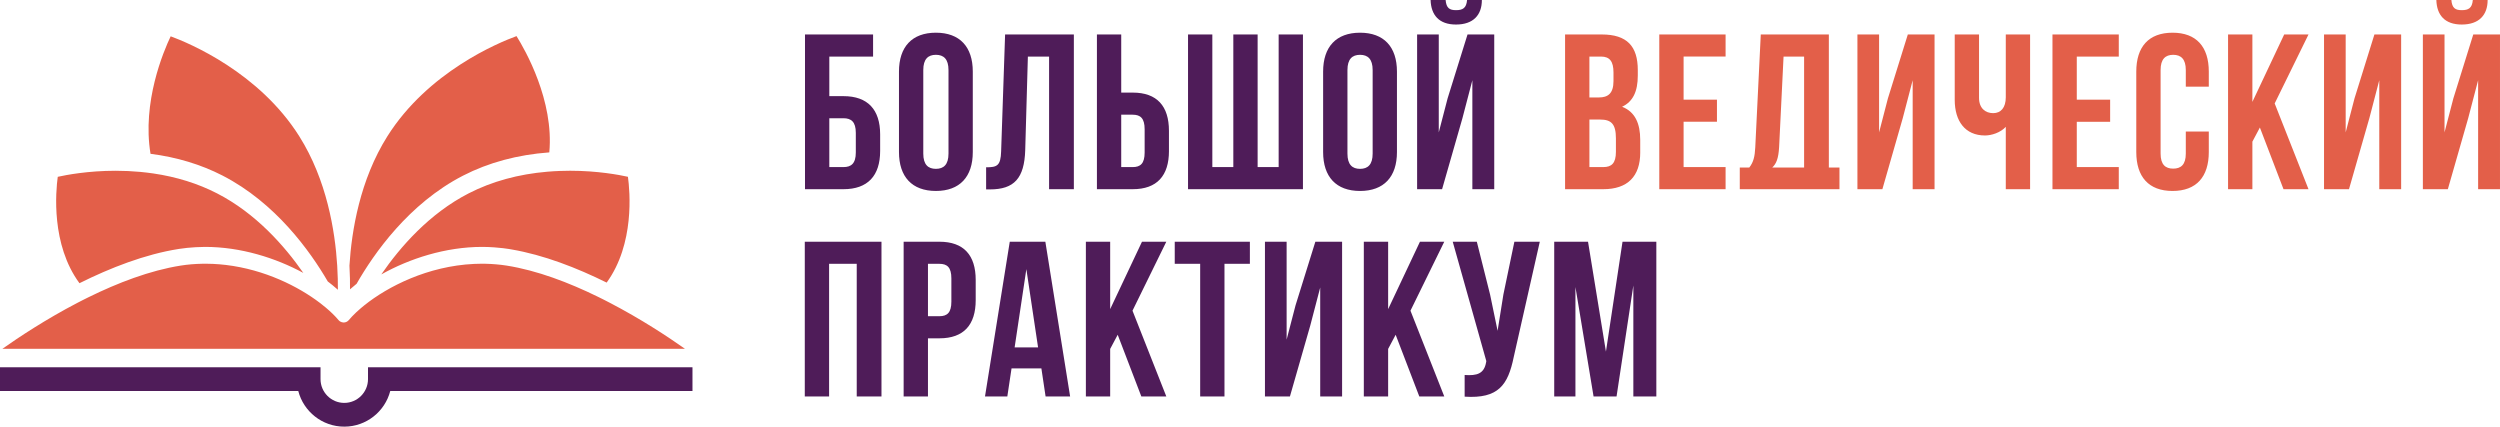
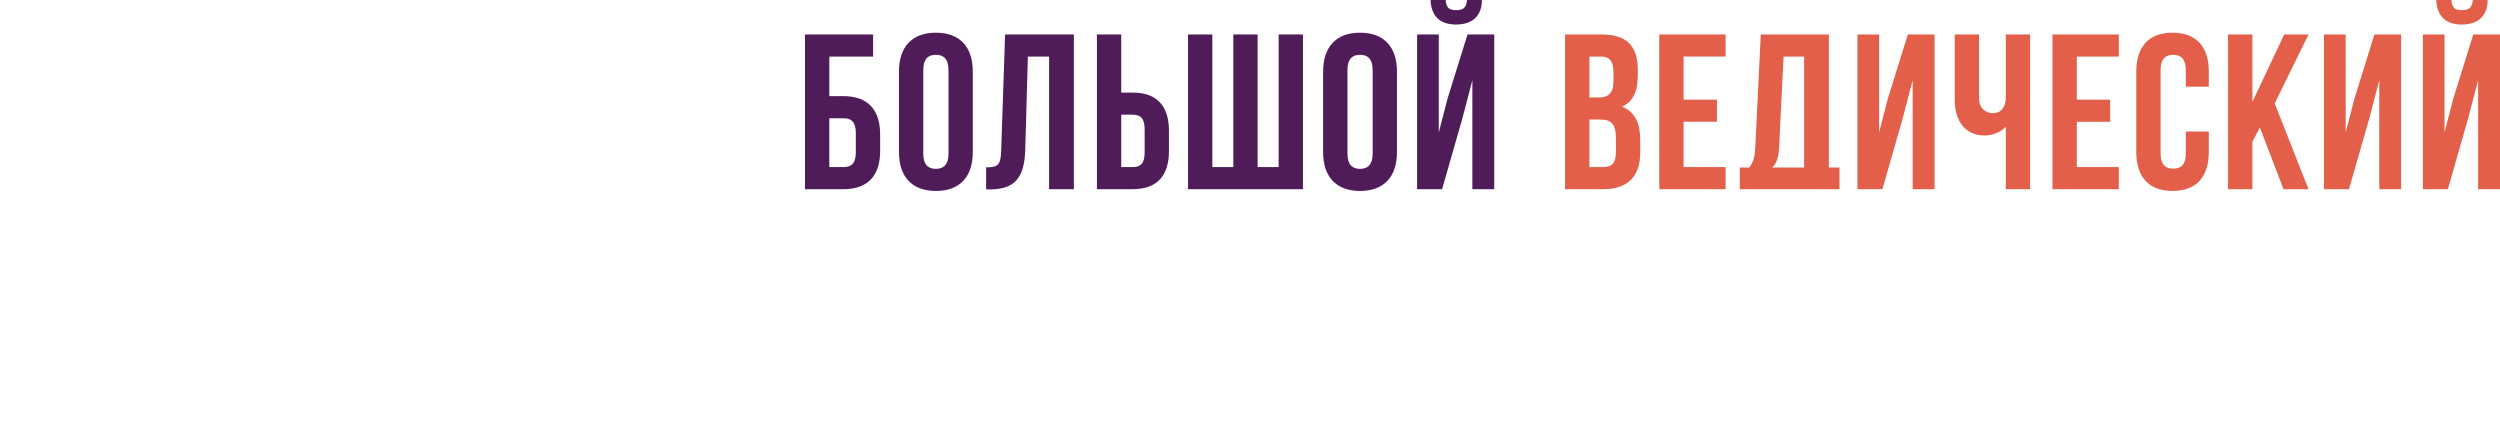
<svg xmlns="http://www.w3.org/2000/svg" xml:space="preserve" width="119.331mm" height="20.365mm" version="1.1" style="shape-rendering:geometricPrecision; text-rendering:geometricPrecision; image-rendering:optimizeQuality; fill-rule:evenodd; clip-rule:evenodd" viewBox="0 0 2539.54 433.39">
  <defs>
    <style type="text/css"> .fil2 {fill:#E35F49} .fil1 {fill:#E35F49} .fil0 {fill:#4F1C59} </style>
  </defs>
  <g id="Слой_x0020_1">
    <g id="_2268229331312">
      <path class="fil0" d="M894.07 153.34l0 -16.83c0,-25.16 -12.58,-38.85 -37.27,-38.85l-14.36 0 0 -40.19 44.45 0 0 -22.46 -69.16 0 0 157.17 39.07 0c24.69,0 37.27,-13.69 37.27,-38.84zm584.98 -128.42c17.51,0 26.26,-9.66 26.26,-24.92l-15.04 0c-0.67,8.31 -4.49,10.32 -11.22,10.32 -6.51,0 -9.88,-2.02 -10.56,-10.32l-15.27 0c0.46,15.27 8.54,24.92 25.83,24.92zm6.5 95.19l10.1 -38.61 0 110.69 22.23 0 0 -157.17 -27.14 0 -20.22 64.88 -8.99 34.58 0 -99.47 -22 0 0 157.17 25.37 0 20.66 -72.08zm-66.5 34.35l0 -81.72c0,-25.15 -13.25,-39.52 -37.49,-39.52 -24.25,0 -37.51,14.36 -37.51,39.52l0 81.72c0,25.15 13.26,39.52 37.51,39.52 24.24,0 37.49,-14.36 37.49,-39.52zm-24.69 1.57c0,11.23 -4.94,15.49 -12.79,15.49 -7.88,0 -12.81,-4.26 -12.81,-15.49l0 -84.86c0,-11.23 4.92,-15.49 12.81,-15.49 7.85,0 12.79,4.26 12.79,15.49l0 84.86zm-70.8 -121.02l-24.68 0 0 134.72 -21.36 0 0 -134.72 -24.69 0 0 134.72 -21.32 0 0 -134.72 -24.69 0 0 157.17 116.74 0 0 -157.17zm-136.12 118.32l0 -20.42c0,-25.15 -12.11,-38.85 -36.82,-38.85l-11.66 0 0 -59.06 -24.69 0 0 157.18 36.36 0c24.71,0 36.82,-13.7 36.82,-38.85zm-48.48 -36.82l11.66 0c7.87,0 12.13,3.6 12.13,14.82l0 23.58c0,11.23 -4.27,14.82 -12.13,14.82l-11.66 0 0 -53.22zm-97.52 35.93l2.7 -94.98 21.54 0 0 134.71 25.17 0 0 -157.17 -69.85 0 -4.03 118.77c-0.46,14.59 -4.03,16.17 -15.25,16.17l0 22.46 3.81 0c24.69,0 35.03,-11.22 35.92,-39.96zm-90.74 41.53c24.25,0 37.48,-14.36 37.48,-39.52l0 -81.73c0,-25.14 -13.22,-39.51 -37.48,-39.51 -24.24,0 -37.5,14.36 -37.5,39.51l0 81.73c0,25.15 13.26,39.52 37.5,39.52zm-12.81 -122.8c0,-11.23 4.93,-15.5 12.81,-15.5 7.85,0 12.8,4.26 12.8,15.5l0 84.86c0,11.23 -4.94,15.48 -12.8,15.48 -7.87,0 -12.81,-4.25 -12.81,-15.48l0 -84.86zm-95.46 48.93l14.36 0c7.85,0 12.56,3.61 12.56,14.83l0 19.98c0,11.23 -4.72,14.82 -12.56,14.82l-14.36 0 0 -49.63z" />
      <path class="fil1" d="M1666.17 154.91l0 -12.79c0,-16.62 -5.18,-28.52 -18.43,-33.68 11.01,-5.16 15.96,-15.48 15.96,-31.66l0 -5.62c0,-24.24 -11,-36.15 -36.61,-36.15l-37.26 0 0 157.17 38.84 0c24.71,0 37.51,-13.03 37.51,-37.27zm846.22 -119.89l-20.21 64.88 -8.99 34.57 0 -99.46 -22 0 0 157.17 25.37 0 20.66 -72.08 10.1 -38.62 0 110.7 22.21 0 0 -157.17 -27.15 0zm-11.67 -10.1c17.5,0 26.27,-9.66 26.27,-24.92l-15.06 0c-0.66,8.31 -4.48,10.32 -11.22,10.32 -6.51,0 -9.88,-2.01 -10.56,-10.32l-15.27 0c0.45,15.27 8.52,24.92 25.82,24.92zm-93.9 95.19l10.09 -38.62 0 110.69 22.21 0 0 -157.17 -27.15 0 -20.21 64.89 -8.98 34.57 0 -99.46 -22 0 0 157.17 25.36 0 20.67 -72.08zm-86.5 -85.09l-32.31 68.48 0 -68.48 -24.71 0 0 157.17 24.71 0 0 -48.28 7.62 -14.37 24 62.65 25.39 0 -34.36 -87.11 34.36 -70.06 -24.71 0zm-113.42 -1.8c-24.24,0 -36.83,14.37 -36.83,39.51l0 81.72c0,25.15 12.59,39.53 36.83,39.53 24.25,0 36.83,-14.37 36.83,-39.53l0 -20.87 -23.36 0 0 22.44c0,11.23 -4.94,15.28 -12.8,15.28 -7.87,0 -12.8,-4.05 -12.8,-15.28l0 -84.86c0,-11.22 4.94,-15.48 12.8,-15.48 7.85,0 12.8,4.26 12.8,15.48l0 16.85 23.36 0 0 -15.28c0,-25.14 -12.58,-39.51 -36.83,-39.51zm-121.97 158.96l67.36 0 0 -22.46 -42.66 0 0 -46.01 33.88 0 0 -22.47 -33.88 0 0 -43.77 42.66 0 0 -22.46 -67.36 0 0 157.17zm-22.73 0l0 -157.17 -24.69 0 0 63.76c0,10.55 -4.94,16.17 -12.82,16.17 -7.84,0 -14.36,-4.94 -14.36,-15.49l0 -64.44 -24.69 0 0 66.47c0,21.54 10.56,36.14 30.75,36.14 6.74,0 15.72,-2.91 21.12,-8.75l0 63.31 24.69 0zm-144.42 -92.28l-8.97 34.57 0 -99.46 -22.01 0 0 157.16 25.36 0 20.67 -72.08 10.1 -38.62 0 110.69 22.22 0 0 -157.16 -27.15 0 -20.21 64.89zm-60.01 70.27l0 -135.16 -69.15 0 -5.6 114.73c-0.45,9.2 -1.81,15.04 -6.07,20.43l-9.66 0 0 22 101.27 0 0 -22 -10.78 0zm-25.14 0l-32.34 0c4.06,-3.82 6.3,-8.99 6.97,-20.87l4.5 -91.83 20.87 0 0 112.7zm-79.75 -0.45l-42.66 0 0 -46.03 33.89 0 0 -22.46 -33.89 0 0 -43.77 42.66 0 0 -22.46 -67.35 0 0 157.17 67.35 0 0 -22.46zm-138.34 -112.25l11.89 0c8.75,0 12.58,4.94 12.58,16.16l0 8.75c0,12.57 -5.63,16.62 -14.83,16.62l-9.64 0 0 -41.53zm0 63.98l10.99 0c11.22,0 15.94,4.49 15.94,19.09l0 13.7c0,11.68 -4.49,15.48 -12.79,15.48l-14.13 0 0 -48.27z" />
-       <path class="fil0" d="M817.51 402.7l24.7 0 0 -134.71 28.07 0 0 134.71 25.14 0 0 -157.17 -77.91 0 0 157.17zm813.82 -45.58l-18.19 -111.58 -34.34 0 0 157.17 21.55 0 0 -111.14 18.42 111.14 23.35 0 17.06 -112.71 0 112.71 23.35 0 0 -157.17 -34.35 0 -16.84 111.58zm-104.21 -57.69l-5.84 36.6 -7.63 -36.84 -13.47 -53.65 -24.48 0 34.12 121.24 -0.23 1.34c-2.01,11.45 -9.2,13.7 -21.78,12.8l0 22.01c34.36,2.24 44.02,-11.9 49.85,-40.2l26.49 -117.2 -25.82 0 -11.22 53.89zm-84.71 -53.89l-32.32 68.48 0 -68.48 -24.7 0 0 157.17 24.7 0 0 -48.27 7.64 -14.38 24.01 62.65 25.37 0 -34.34 -87.11 34.34 -70.06 -24.7 0zm-126.45 64.89l-8.99 34.57 0 -99.46 -22.01 0 0 157.17 25.37 0 20.67 -72.06 10.09 -38.63 0 110.69 22.23 0 0 -157.17 -27.16 0 -20.21 64.89zm-122.64 -42.44l25.83 0 0 134.71 24.69 0 0 -134.71 25.81 0 0 -22.46 -76.33 0 0 22.46zm-33.27 -22.46l-32.32 68.48 0 -68.48 -24.68 0 0 157.17 24.68 0 0 -48.27 7.65 -14.38 24 62.65 25.38 0 -34.35 -87.11 34.35 -70.06 -24.71 0zm-134.31 -0l-25.16 157.18 22.68 0 4.28 -28.51 30.31 0 4.27 28.51 24.92 0 -25.16 -157.18 -36.14 0zm4.94 107.33l11.91 -79.48 11.9 79.48 -23.81 0zm-76.39 -107.32l-36.36 0 0 157.17 24.71 0 0 -59.05 11.65 0c24.71,0 36.84,-13.69 36.84,-38.84l0 -20.44c0,-25.13 -12.12,-38.84 -36.84,-38.84zm12.13 60.84c0,11.23 -4.27,14.82 -12.13,14.82l-11.65 0 0 -53.21 11.65 0c7.86,0 12.13,3.59 12.13,14.83l0 23.56z" />
      <g>
-         <path class="fil2" d="M355.54 293.9c2.11,-1.9 4.36,-3.79 6.71,-5.65 17.38,-30.45 52.92,-81.48 108.21,-109.88 25.9,-13.31 55.27,-21.2 87.54,-23.58 4.85,-52.6 -24.44,-103.92 -33.31,-118.12 -18.25,6.67 -89.89,36.2 -131.21,101.8 -27.9,44.3 -36.32,96.03 -38.5,131.36 0.54,9.25 0.64,17.39 0.57,24.06zm263.05 13.22c-1.84,-0.95 -3.69,-1.91 -5.54,-2.85 -1.92,-0.96 -3.86,-1.92 -5.81,-2.88 -29.3,-14.34 -61.62,-26.72 -92.63,-31.61 -3.5,-0.55 -7.06,-0.97 -10.65,-1.27 -3.42,-0.3 -6.87,-0.48 -10.34,-0.57 -1.28,-0.02 -2.56,-0.07 -3.85,-0.07 -2.74,0 -5.45,0.09 -8.13,0.21 -47.07,2.19 -87.52,22.88 -111.4,41.94 -1.22,0.97 -2.39,1.94 -3.53,2.91 -3.41,2.9 -6.44,5.75 -9,8.44 -0.17,0.19 -0.33,0.36 -0.5,0.54 -1.01,1.08 -1.96,2.14 -2.81,3.16 -0.04,0.04 -0.08,0.08 -0.12,0.13 -1.23,1.47 -3.05,2.34 -4.97,2.4 -0.06,0 -0.13,0.02 -0.2,0.02 -0.63,0 -1.24,-0.11 -1.84,-0.29 -1.28,-0.35 -2.46,-1.08 -3.33,-2.12 -0.33,-0.4 -0.7,-0.81 -1.05,-1.21 -0.76,-0.87 -1.56,-1.76 -2.43,-2.67 -0.87,-0.93 -1.8,-1.86 -2.77,-2.8 -2.04,-1.97 -4.3,-4.02 -6.76,-6.08 -1.86,-1.56 -3.84,-3.17 -5.94,-4.75 -21.88,-16.65 -55.96,-33.88 -95.71,-38.58 -4.2,-0.49 -8.49,-0.85 -12.83,-1.05 -2.65,-0.11 -5.32,-0.2 -8.01,-0.2 -0.96,0 -1.92,0.04 -2.88,0.05 -7.43,0.13 -14.81,0.73 -21.95,1.86 -31.4,4.96 -64.15,17.61 -93.73,32.16 -1.96,0.96 -3.91,1.93 -5.83,2.91 -1.88,0.95 -3.72,1.89 -5.55,2.85 -32.15,16.77 -59.62,35 -76.06,46.61l693.34 0c-16.63,-11.75 -44.55,-30.29 -77.19,-47.19zm-142.56 -110.68c-40.05,20.58 -69.57,54.49 -88.7,82.32 28.65,-16.1 65.28,-27.96 102.43,-27.96 4.09,0 8.14,0.16 12.19,0.45 3.04,0.2 6.06,0.48 9.06,0.85 1.9,0.24 3.8,0.48 5.69,0.78 0.87,0.14 1.75,0.29 2.64,0.45 32.97,5.6 66.71,18.77 96.92,33.73 28.57,-39.28 23.63,-92.84 21.61,-107.48 -8.56,-1.9 -30.75,-6.14 -58.79,-6.14 -3.51,0 -6.95,0.08 -10.39,0.21 -2.06,0.07 -4.11,0.18 -6.15,0.29 -2.13,0.13 -4.25,0.28 -6.35,0.46 -29.56,2.49 -56.45,9.85 -80.16,22.04zm-294.51 56.44c2.84,-0.46 5.72,-0.79 8.61,-1.1 2.86,-0.29 5.74,-0.53 8.63,-0.68 3.13,-0.17 6.27,-0.3 9.43,-0.3l0.26 0c35.98,0 71.45,11.12 99.68,26.43 -19.16,-27.55 -48.34,-60.61 -87.61,-80.79 -19.55,-10.05 -41.29,-16.81 -64.89,-20.27 -2.19,-0.33 -4.4,-0.62 -6.61,-0.87 -2.17,-0.27 -4.35,-0.49 -6.55,-0.7 -8.15,-0.75 -16.48,-1.15 -25.01,-1.15 -28.04,0 -50.23,4.24 -58.79,6.15 -2.01,14.71 -6.94,68.76 22.06,108.07 31.32,-15.61 66.52,-29.37 100.78,-34.78zm44.58 -74.52c53.89,27.69 89.02,76.88 106.86,107.54 3.19,2.43 6.21,4.89 9.01,7.36 0.42,0.36 0.85,0.74 1.25,1.1 0.06,-6.68 -0.08,-14.99 -0.67,-24.52 -2.19,-35.34 -10.6,-87.06 -38.5,-131.36 -40.92,-64.97 -111.59,-94.57 -130.67,-101.61 -7.34,15.37 -29.15,66.92 -20.48,119.36 26.67,3.42 51.2,10.82 73.2,22.12z" />
-         <path class="fil0" d="M349.71 433.39c-22.44,0 -41.34,-15.4 -46.71,-36.18l-303 0 0 -24.12 325.6 0 0 12.06c0,13.3 10.82,24.12 24.11,24.12 13.3,0 24.11,-10.82 24.11,-24.12l0 -12.06 329.61 0 0 24.12 -307.01 0c-5.37,20.78 -24.28,36.18 -46.72,36.18z" />
-       </g>
+         </g>
    </g>
  </g>
</svg>